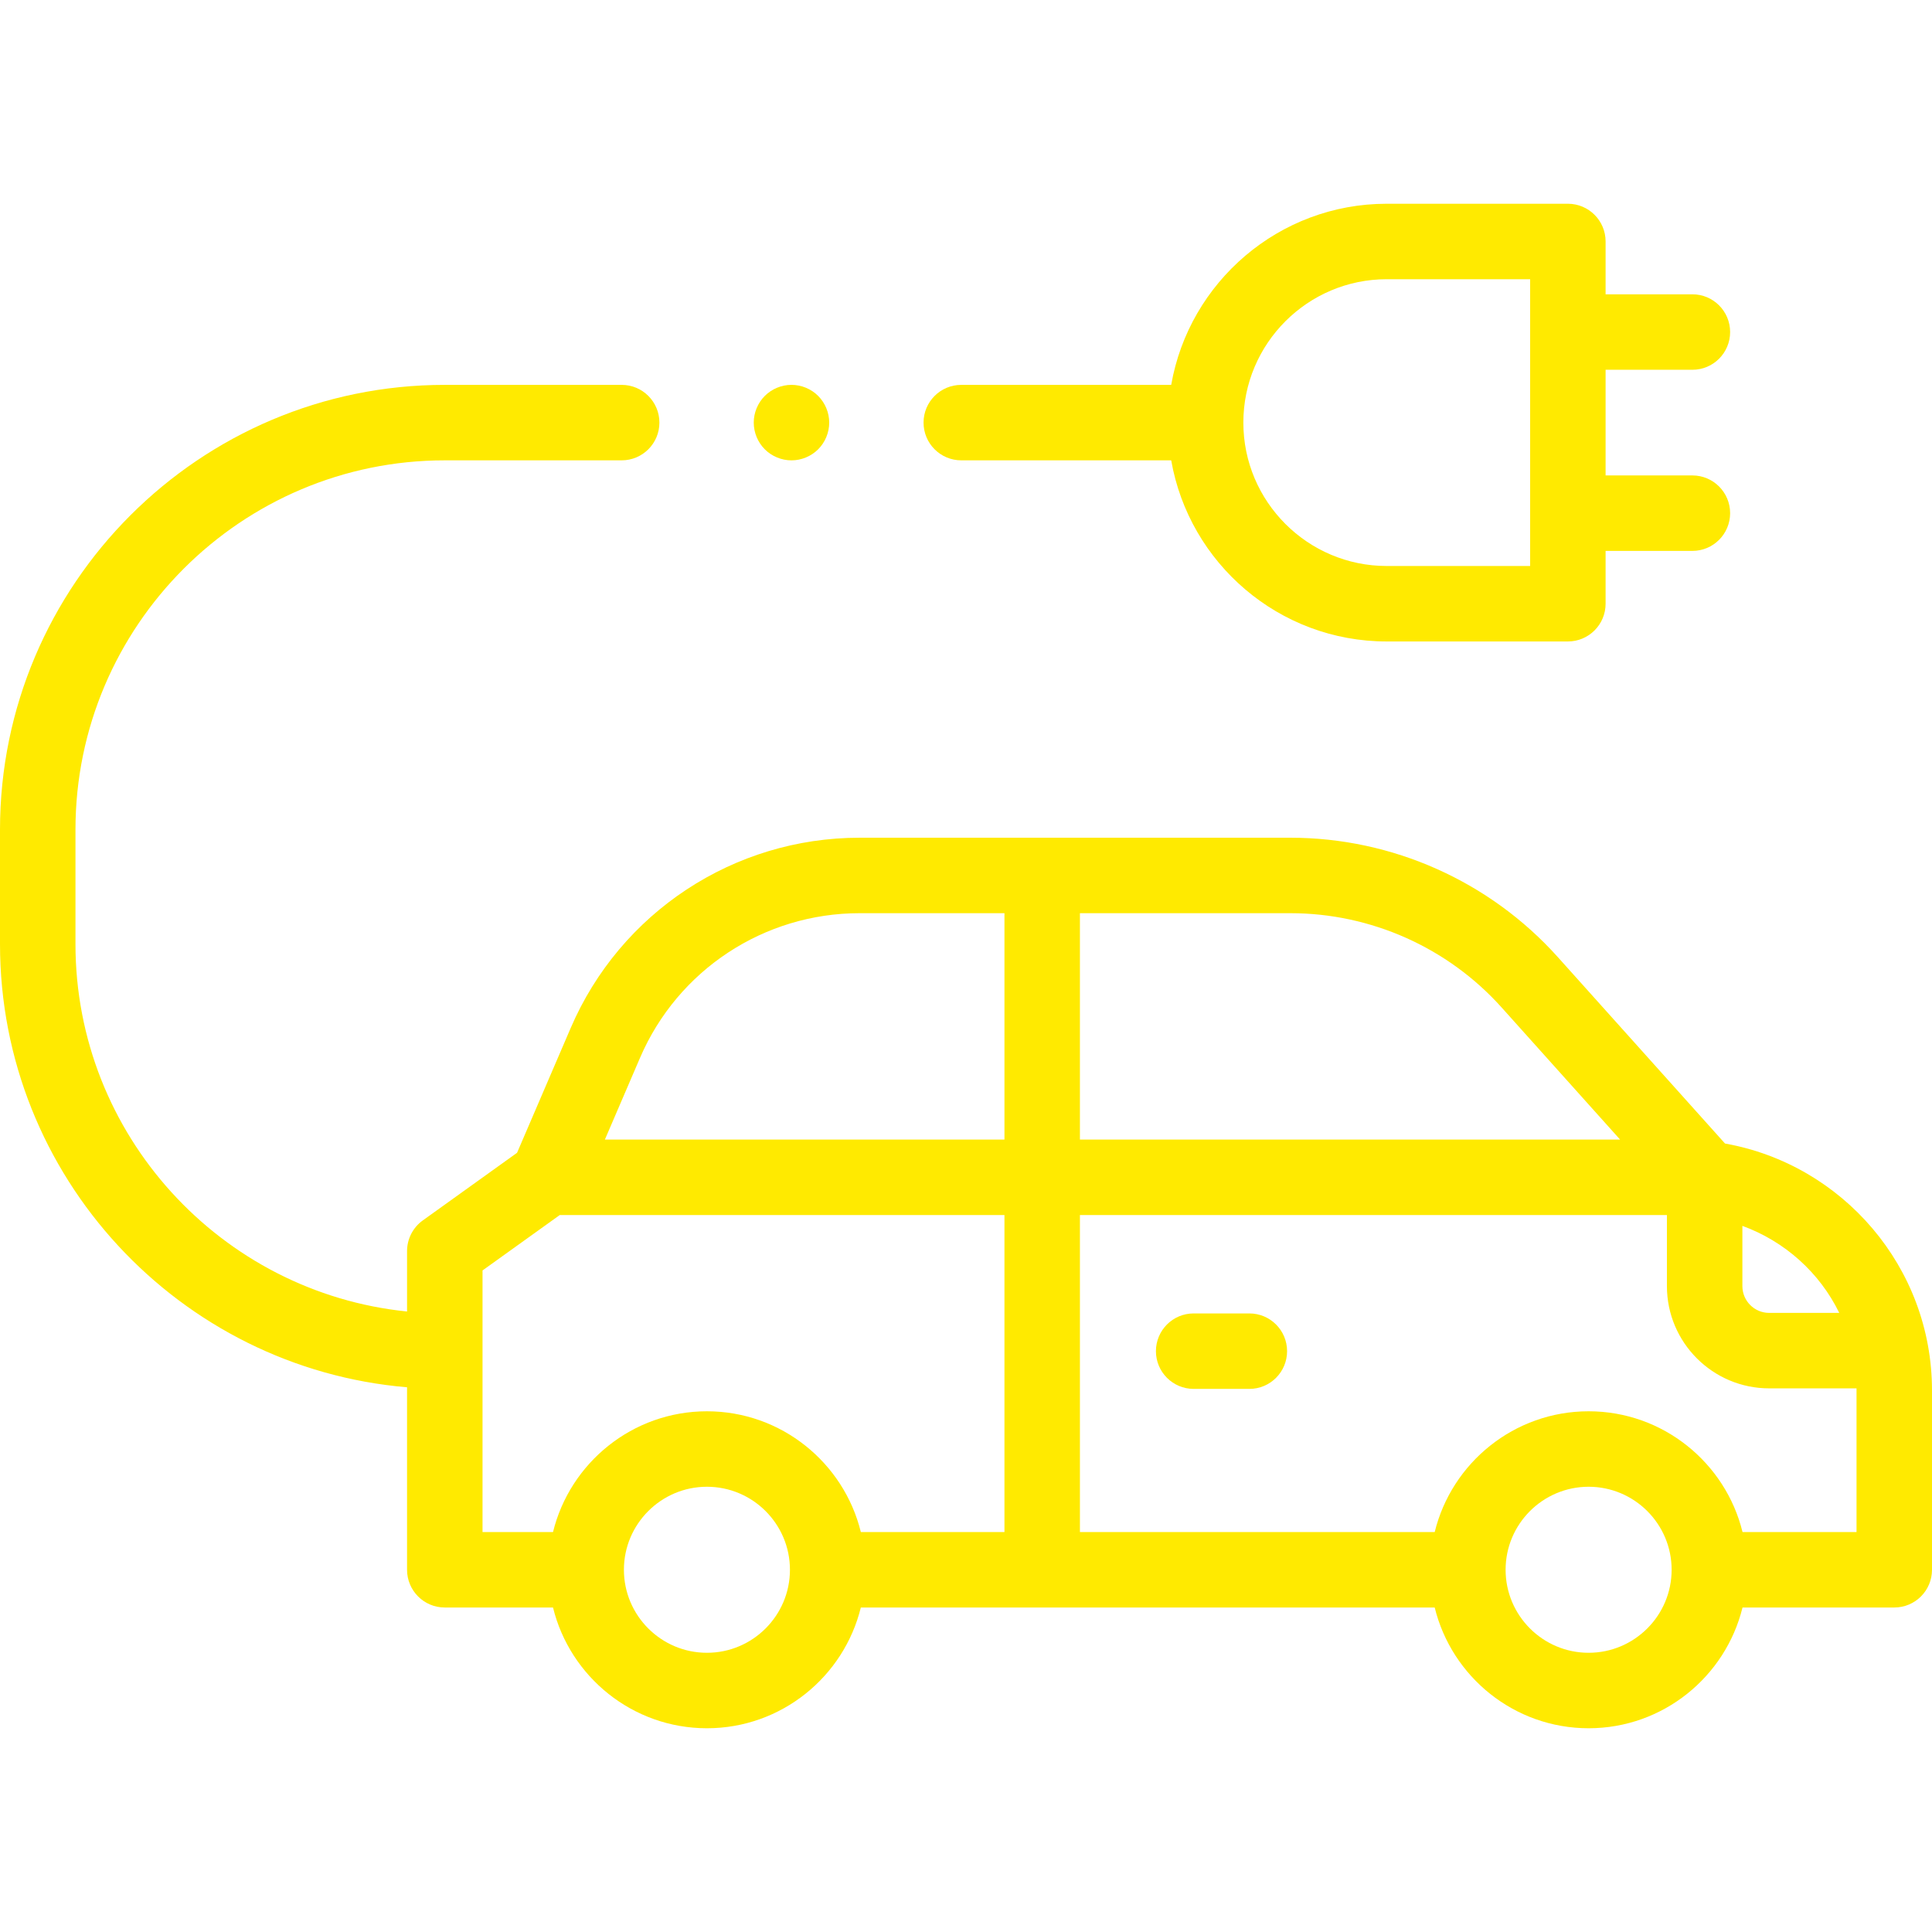
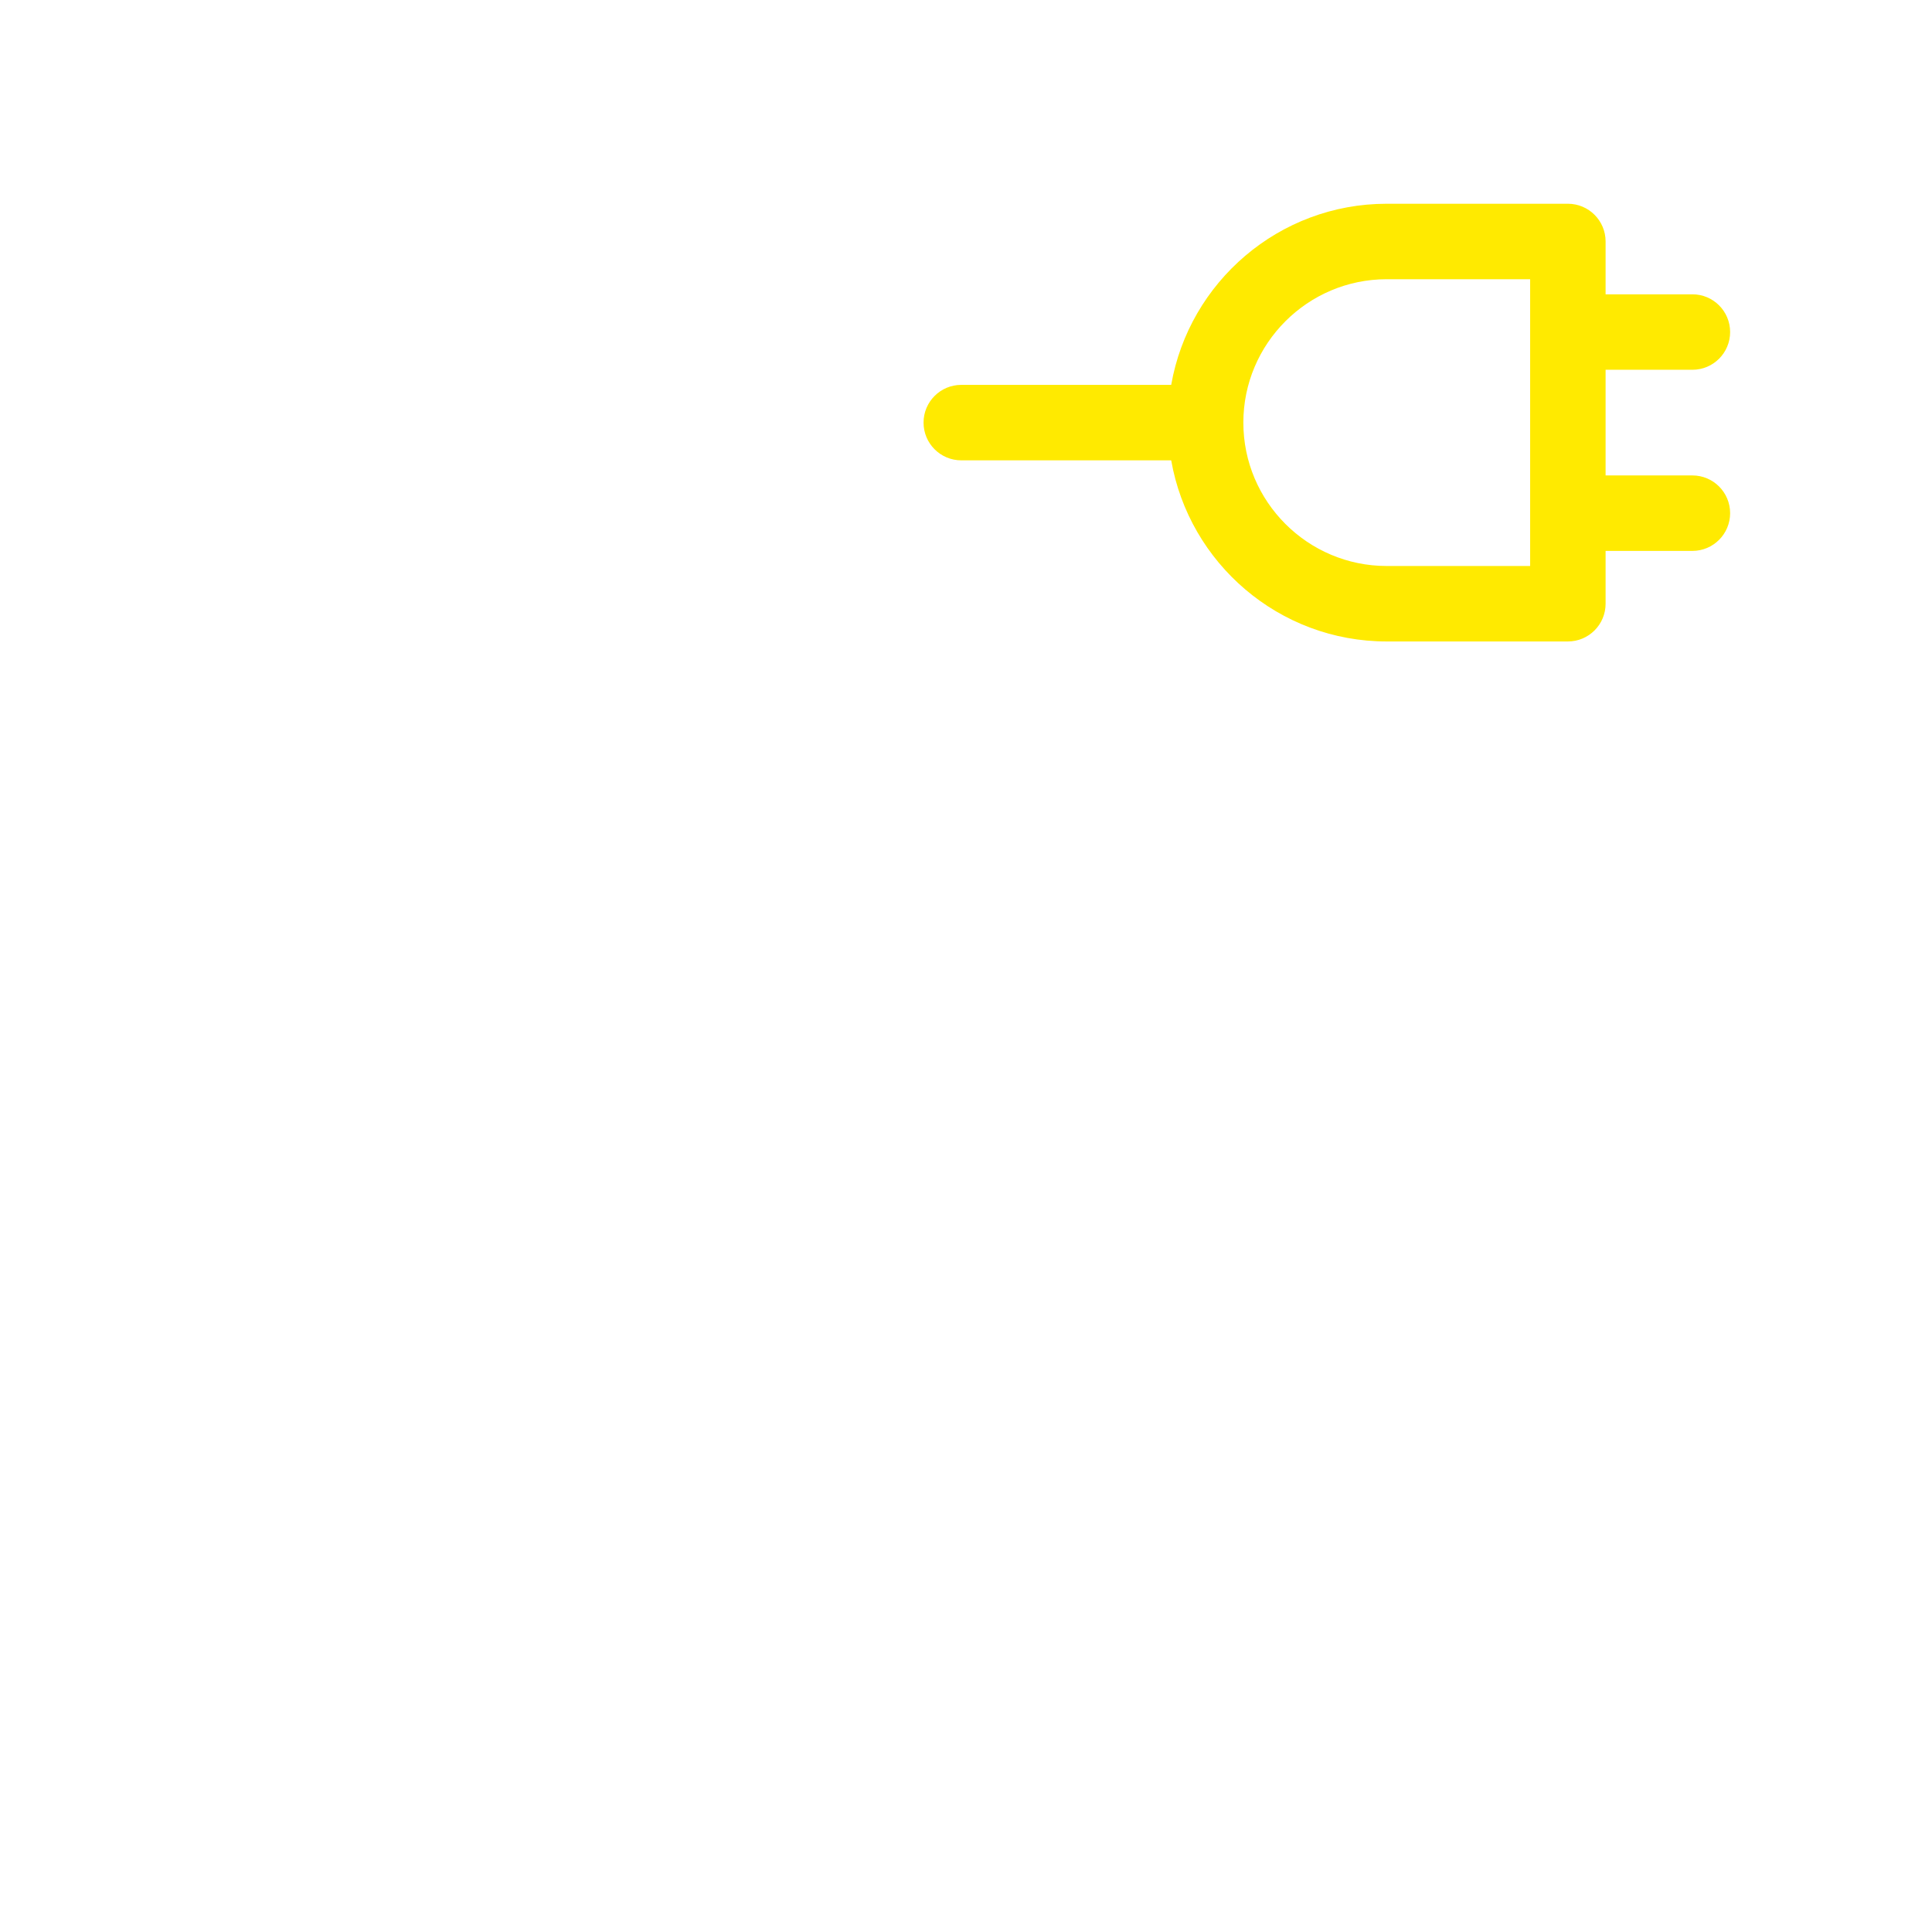
<svg xmlns="http://www.w3.org/2000/svg" version="1.1" width="512" height="512" x="0" y="0" viewBox="0 0 512 512" style="enable-background:new 0 0 512 512" xml:space="preserve" class="">
  <g>
    <g id="XMLID_1460_">
      <g id="XMLID_1341_">
-         <path id="XMLID_1344_" d="m457.148 303.046-44.31-49.405c-18.032-20.105-43.863-31.637-70.871-31.637h-114.158c-33.347 0-63.403 19.796-76.572 50.434l-14.21 33.062-24.983 17.925c-2.618 1.878-4.17 4.903-4.17 8.125v16.013c-49.289-5.023-87.874-46.772-87.874-97.364v-30.331c0-53.967 43.906-97.873 97.873-97.873h46.877c5.523 0 10-4.477 10-10s-4.477-10-10-10h-46.877c-64.996 0-117.873 52.878-117.873 117.873v30.331c0 61.627 47.541 112.352 107.873 117.445v48.362c0 5.523 4.477 10 10 10h28.682c4.499 18.345 21.075 32 40.787 32s36.288-13.655 40.787-32h152.082c4.499 18.345 21.075 32 40.787 32s36.288-13.655 40.787-32h40.215c5.523 0 10-4.477 10-10v-47.506c0-32.692-23.722-59.93-54.852-65.454zm30.274 44.884h-18.579c-3.911 0-7.092-3.182-7.092-7.092v-15.97c11.272 4.119 20.486 12.412 25.671 23.062zm-89.473-80.935 31.399 35.01h-143.157v-60h55.776c21.334 0 41.739 9.108 55.982 24.99zm-228.337 13.341c10.008-23.286 32.852-38.332 58.197-38.332h38.383v60h-105.893zm-41.739 56.348 20.459-14.679h117.859v84h-38.061c-4.499-18.345-21.075-32-40.787-32s-36.288 13.655-40.787 32h-18.682v-69.321zm59.47 101.321c-12.131 0-22-9.869-22-22s9.869-22 22-22 22 9.869 22 22-9.869 22-22 22zm233.657 0c-12.131 0-22-9.869-22-22s9.869-22 22-22 22 9.869 22 22-9.869 22-22 22zm71-32h-30.213c-4.499-18.345-21.075-32-40.787-32s-36.288 13.655-40.787 32h-94.021v-84h155.558v18.833c0 14.939 12.153 27.092 27.092 27.092h23.158z" fill="#ffea00" data-original="#000000" class="" />
-         <path id="XMLID_1725_" d="m331.09 348.072h-14.756c-5.523 0-10 4.477-10 10s4.477 10 10 10h14.756c5.523 0 10-4.477 10-10s-4.477-10-10-10z" fill="#ffea00" data-original="#000000" class="" />
        <path id="XMLID_1729_" d="m254.75 121.995h55.631c4.755 27.23 28.549 48 57.119 48h48c5.523 0 10-4.477 10-10v-14h23c5.523 0 10-4.477 10-10s-4.477-10-10-10h-23v-28h23c5.523 0 10-4.477 10-10s-4.477-10-10-10h-23v-14c0-5.523-4.477-10-10-10h-48c-28.57 0-52.365 20.77-57.119 48h-55.631c-5.523 0-10 4.477-10 10s4.477 10 10 10zm112.75-48h38v76h-38c-20.953 0-38-17.047-38-38s17.047-38 38-38z" fill="#ffea00" data-original="#000000" class="" />
-         <path id="XMLID_1733_" d="m209.75 122c2.63 0 5.21-1.07 7.07-2.93s2.93-4.44 2.93-7.08c0-2.63-1.07-5.2-2.93-7.07-1.86-1.86-4.44-2.93-7.07-2.93s-5.21 1.07-7.07 2.93c-1.86 1.87-2.93 4.44-2.93 7.07 0 2.64 1.07 5.22 2.93 7.08s4.44 2.93 7.07 2.93z" fill="#ffea00" data-original="#000000" class="" />
      </g>
    </g>
  </g>
</svg>